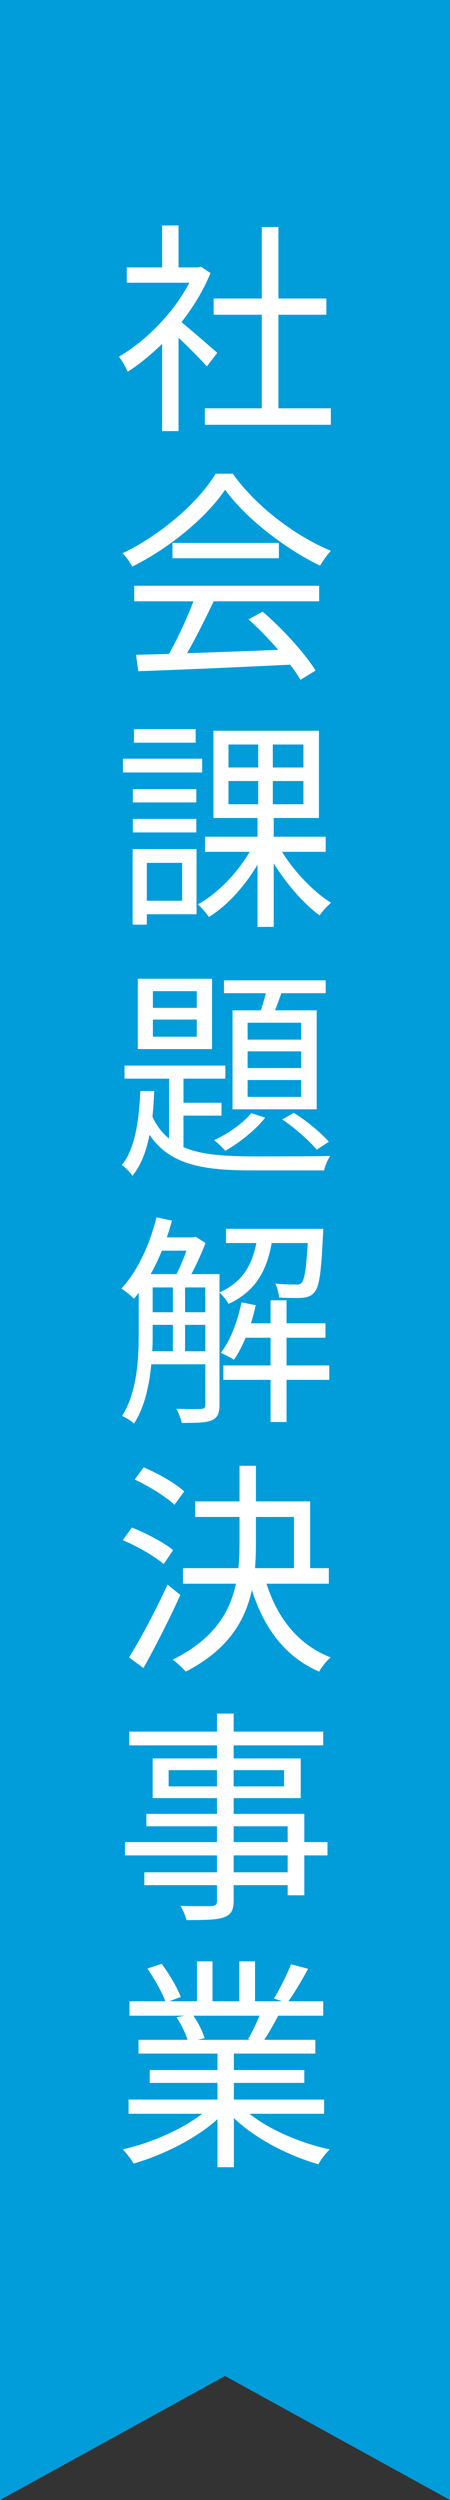
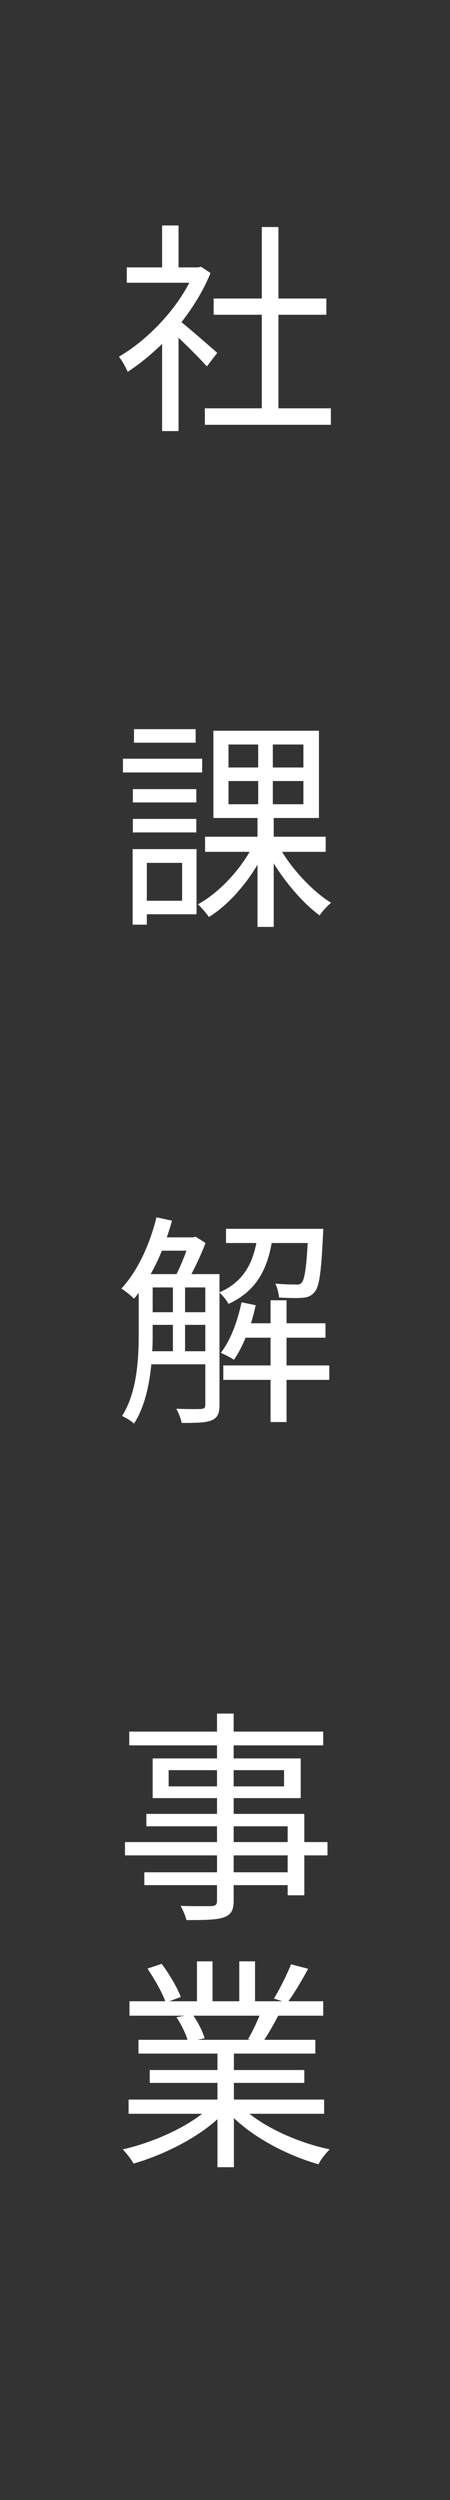
<svg xmlns="http://www.w3.org/2000/svg" id="_レイヤー_2" viewBox="0 0 40 221.76">
  <rect x="0" y="0" width="40" height="221.76" fill="#333333" stroke="none" />
  <defs>
    <style>.cls-1{fill:#fff;}.cls-2{fill:#009dda;}</style>
  </defs>
  <g id="_サイドナビ">
-     <polygon class="cls-2" points="0 0 0 221.76 20 210.76 40 221.76 40 0 0 0" />
    <path class="cls-1" d="m18.39,32.5c-.52-.58-1.62-1.7-2.52-2.54v8.28h-1.46v-7.74c-1,.98-2.04,1.82-3.06,2.48-.16-.38-.54-1.06-.78-1.34,2.38-1.38,4.88-3.9,6.26-6.56h-5.56v-1.36h3.14v-3.72h1.46v3.72h1.74l.26-.06.84.56c-.62,1.54-1.54,3.02-2.58,4.36.92.74,2.68,2.28,3.18,2.72l-.92,1.2Zm11.02,3.72v1.46h-11.2v-1.46h5.06v-8.3h-4.28v-1.44h4.28v-6.34h1.48v6.34h4.26v1.44h-4.26v8.3h4.66Z" />
-     <path class="cls-1" d="m20.69,42.02c2.1,2.94,5.58,5.54,8.72,6.84-.34.36-.7.88-.96,1.32-3.08-1.5-6.58-4.16-8.44-6.74-1.62,2.4-4.86,5.14-8.26,6.82-.16-.34-.54-.88-.86-1.18,3.42-1.64,6.74-4.52,8.28-7.06h1.52Zm-8.76,9.94h16.44v1.38h-9.38c-.7,1.48-1.56,3.2-2.36,4.6,2.48-.08,5.3-.18,8.1-.3-.82-.94-1.76-1.92-2.64-2.7l1.26-.68c1.84,1.58,3.78,3.74,4.7,5.22l-1.34.82c-.24-.4-.54-.86-.92-1.34-4.9.24-10.08.46-13.5.58l-.2-1.46c.86-.02,1.86-.04,2.94-.08.76-1.38,1.62-3.2,2.16-4.66h-5.26v-1.38Zm12.86-3.8v1.36h-9.46v-1.36h9.46Z" />
    <path class="cls-1" d="m17.97,68.52h-7.04v-1.22h7.04v1.22Zm-.5,12.58h-4.42v.92h-1.26v-6.7h5.68v5.78Zm-.02-9.92h-5.64v-1.18h5.64v1.18Zm-5.64,1.46h5.64v1.2h-5.64v-1.2Zm5.58-6.76h-5.48v-1.2h5.48v1.2Zm-4.34,10.66v3.36h3.14v-3.36h-3.14Zm12.02-.98c1.08,1.76,2.82,3.58,4.36,4.52-.32.26-.8.78-1.02,1.12-1.4-1.02-2.96-2.8-4.08-4.62v5.64h-1.44v-5.52c-1.14,1.92-2.72,3.66-4.32,4.64-.22-.32-.68-.86-.98-1.12,1.72-.94,3.5-2.76,4.6-4.66h-3.96v-1.34h4.66v-1.66h-3.92v-7.74h9.38v7.74h-4.02v1.66h4.62v1.34h-3.88Zm-4.76-7.48h2.64v-2.04h-2.64v2.04Zm0,3.26h2.64v-2.06h-2.64v2.06Zm6.66-5.3h-2.72v2.04h2.72v-2.04Zm0,3.24h-2.72v2.06h2.72v-2.06Z" />
-     <path class="cls-1" d="m16.31,101.76c1.58.68,3.62.8,6.08.82.88,0,5.8,0,6.96-.04-.22.32-.46.88-.54,1.28h-6.42c-4.32,0-7.3-.48-9.1-3.16-.28,1.44-.76,2.72-1.52,3.64-.18-.28-.62-.74-.94-.96,1.2-1.44,1.54-4.12,1.64-6.56h1.24c-.04.76-.08,1.54-.16,2.28.38.82.88,1.46,1.48,1.94v-5.32h-3.96v-1.16h8.96v1.16h-3.72v2.14h3.38v1.14h-3.38v2.8Zm2.54-8.7h-6.6v-6.24h6.6v6.24Zm-1.36-5.14h-3.9v1.48h3.9v-1.48Zm0,2.52h-3.9v1.52h3.9v-1.52Zm6.08,8.7c-.86,1.1-2.28,2.22-3.54,2.94-.22-.24-.7-.74-1-.94,1.26-.58,2.54-1.48,3.3-2.4l1.24.4Zm-.38-9.52c.16-.48.32-1.02.44-1.52h-3.72v-1.14h9.04v1.14h-3.94c-.18.52-.38,1.06-.56,1.52h3.7v8.78h-7.48v-8.78h2.52Zm3.58,1.1h-4.76v1.5h4.76v-1.5Zm0,2.54h-4.76v1.48h4.76v-1.48Zm0,2.54h-4.76v1.5h4.76v-1.5Zm-.66,2.92c1.16.7,2.46,1.8,3.12,2.56l-1.08.7c-.66-.8-1.96-1.94-3.06-2.68l1.02-.58Z" />
    <path class="cls-1" d="m24.15,110.26c-.42,2.36-1.38,4.28-3.84,5.4-.16-.32-.52-.76-.8-1v9.96c0,.72-.16,1.14-.68,1.36-.5.22-1.3.24-2.68.24-.06-.34-.28-.92-.48-1.26,1.04.04,1.94.04,2.2.02.28-.02.38-.1.38-.36v-3.6h-4.8c-.18,1.86-.6,3.82-1.54,5.26-.2-.22-.76-.54-1.06-.68,1.34-2.1,1.48-5.06,1.48-7.3v-3.62c-.14.18-.28.36-.42.52-.22-.24-.8-.7-1.12-.9,1.42-1.52,2.52-3.88,3.12-6.32l1.38.3c-.14.5-.3,1-.46,1.48h2.34l.22-.06.88.56c-.34.88-.8,1.9-1.26,2.76h2.5v1.62c2.1-.92,2.9-2.5,3.28-4.38h-2.7v-1.26h8.64s0,.38-.02.56c-.16,3.3-.32,4.58-.76,5.06-.26.32-.56.46-1.08.5-.42.04-1.24.02-2.06-.02-.04-.38-.16-.9-.34-1.24.78.08,1.52.08,1.8.08.26.02.42,0,.56-.18.22-.26.4-1.18.52-3.5h-3.2Zm-9.76.68c-.3.74-.64,1.44-1,2.08h2.3c.3-.6.64-1.38.88-2.08h-2.18Zm-.82,7.36c0,.48,0,1.02-.04,1.56h1.84v-2.34h-1.8v.78Zm0-1.9h1.8v-2.2h-1.8v2.2Zm2.88,0h1.8v-2.2h-1.8v2.2Zm1.8,3.46v-2.34h-1.8v2.34h1.8Zm11.02,2.54h-3.8v3.74h-1.42v-3.74h-4.2v-1.28h4.2v-2.46h-2.22c-.3.74-.66,1.42-1.04,1.96-.24-.18-.82-.46-1.16-.62.88-1.14,1.48-2.78,1.84-4.48l1.26.26c-.12.54-.26,1.08-.42,1.6h1.74v-2.04h1.42v2.04h3.46v1.28h-3.46v2.46h3.8v1.28Z" />
-     <path class="cls-1" d="m14.55,138.74c-.78-.68-2.34-1.58-3.64-2.12l.82-1.12c1.26.5,2.86,1.34,3.66,2l-.84,1.24Zm1.48,2.74c-.96,2.12-2.22,4.6-3.28,6.48l-1.28-.94c.98-1.56,2.38-4.18,3.42-6.46l1.14.92Zm-.52-8c-.74-.7-2.28-1.66-3.54-2.24l.8-1.08c1.28.54,2.84,1.42,3.6,2.14l-.86,1.18Zm8.18,7c.98,3.1,2.86,5.44,5.7,6.54-.34.28-.82.86-1.02,1.26-2.98-1.28-4.9-3.82-5.98-7.24-.6,2.76-2.14,5.32-5.88,7.24-.26-.3-.8-.82-1.16-1.06,3.66-1.82,5.08-4.18,5.62-6.74h-4.7v-1.38h4.92c.08-.76.1-1.54.1-2.32v-2.22h-3.94v-1.38h3.94v-3.16h1.46v3.16h4.82v5.92h1.66v1.38h-5.54Zm-.94-3.68c0,.76-.02,1.54-.08,2.3h3.46v-4.54h-3.38v2.24Z" />
    <path class="cls-1" d="m29.11,164.58h-2.06v3.54h-1.48v-.9h-4.8v1.38c0,.92-.28,1.26-.88,1.48-.62.22-1.66.24-3.32.24-.08-.38-.32-.92-.52-1.26,1.2.04,2.4.02,2.74.02.38-.02.5-.14.5-.48v-1.38h-6.46v-1.14h6.46v-1.5h-8.18v-1.18h8.18v-1.4h-6.28v-1.1h6.28v-1.4h-5.72v-3.52h5.72v-1.16h-7.8v-1.22h7.8v-1.6h1.48v1.6h7.96v1.22h-7.96v1.16h5.96v3.52h-5.96v1.4h6.28v2.5h2.06v1.18Zm-9.82-6.12v-1.44h-4.3v1.44h4.3Zm1.48-1.44v1.44h4.48v-1.44h-4.48Zm0,6.38h4.8v-1.4h-4.8v1.4Zm4.8,1.18h-4.8v1.5h4.8v-1.5Z" />
    <path class="cls-1" d="m22.17,187.5c1.82,1.44,4.58,2.62,7.14,3.16-.34.32-.8.9-1,1.32-2.68-.76-5.6-2.26-7.52-4.1v4.36h-1.46v-4.26c-1.92,1.74-4.84,3.18-7.46,3.94-.2-.38-.64-.94-.96-1.26,2.48-.56,5.26-1.76,7.06-3.16h-6.54v-1.26h7.9v-1.48h-6.02v-1.14h6.02v-1.46h-7.02v-1.22h4.36c-.18-.6-.58-1.4-.98-2l.7-.14h-4.88v-1.28h3.18c-.28-.8-.98-2-1.58-2.9l1.26-.42c.68.9,1.4,2.14,1.7,2.94l-1.02.38h2.46v-3.54h1.38v3.54h2.38v-3.54h1.4v3.54h2.42l-.74-.24c.52-.84,1.16-2.14,1.52-3.04l1.52.4c-.56,1.02-1.2,2.12-1.76,2.88h3.1v1.28h-4c-.4.76-.84,1.54-1.24,2.14h4.54v1.22h-7.24v1.46h6.26v1.14h-6.26v1.48h8.02v1.26h-6.64Zm-4.98-8.7c.44.62.84,1.46,1,2l-.64.14h4.7l-.2-.06c.34-.58.74-1.4,1.02-2.08h-5.88Z" />
  </g>
</svg>